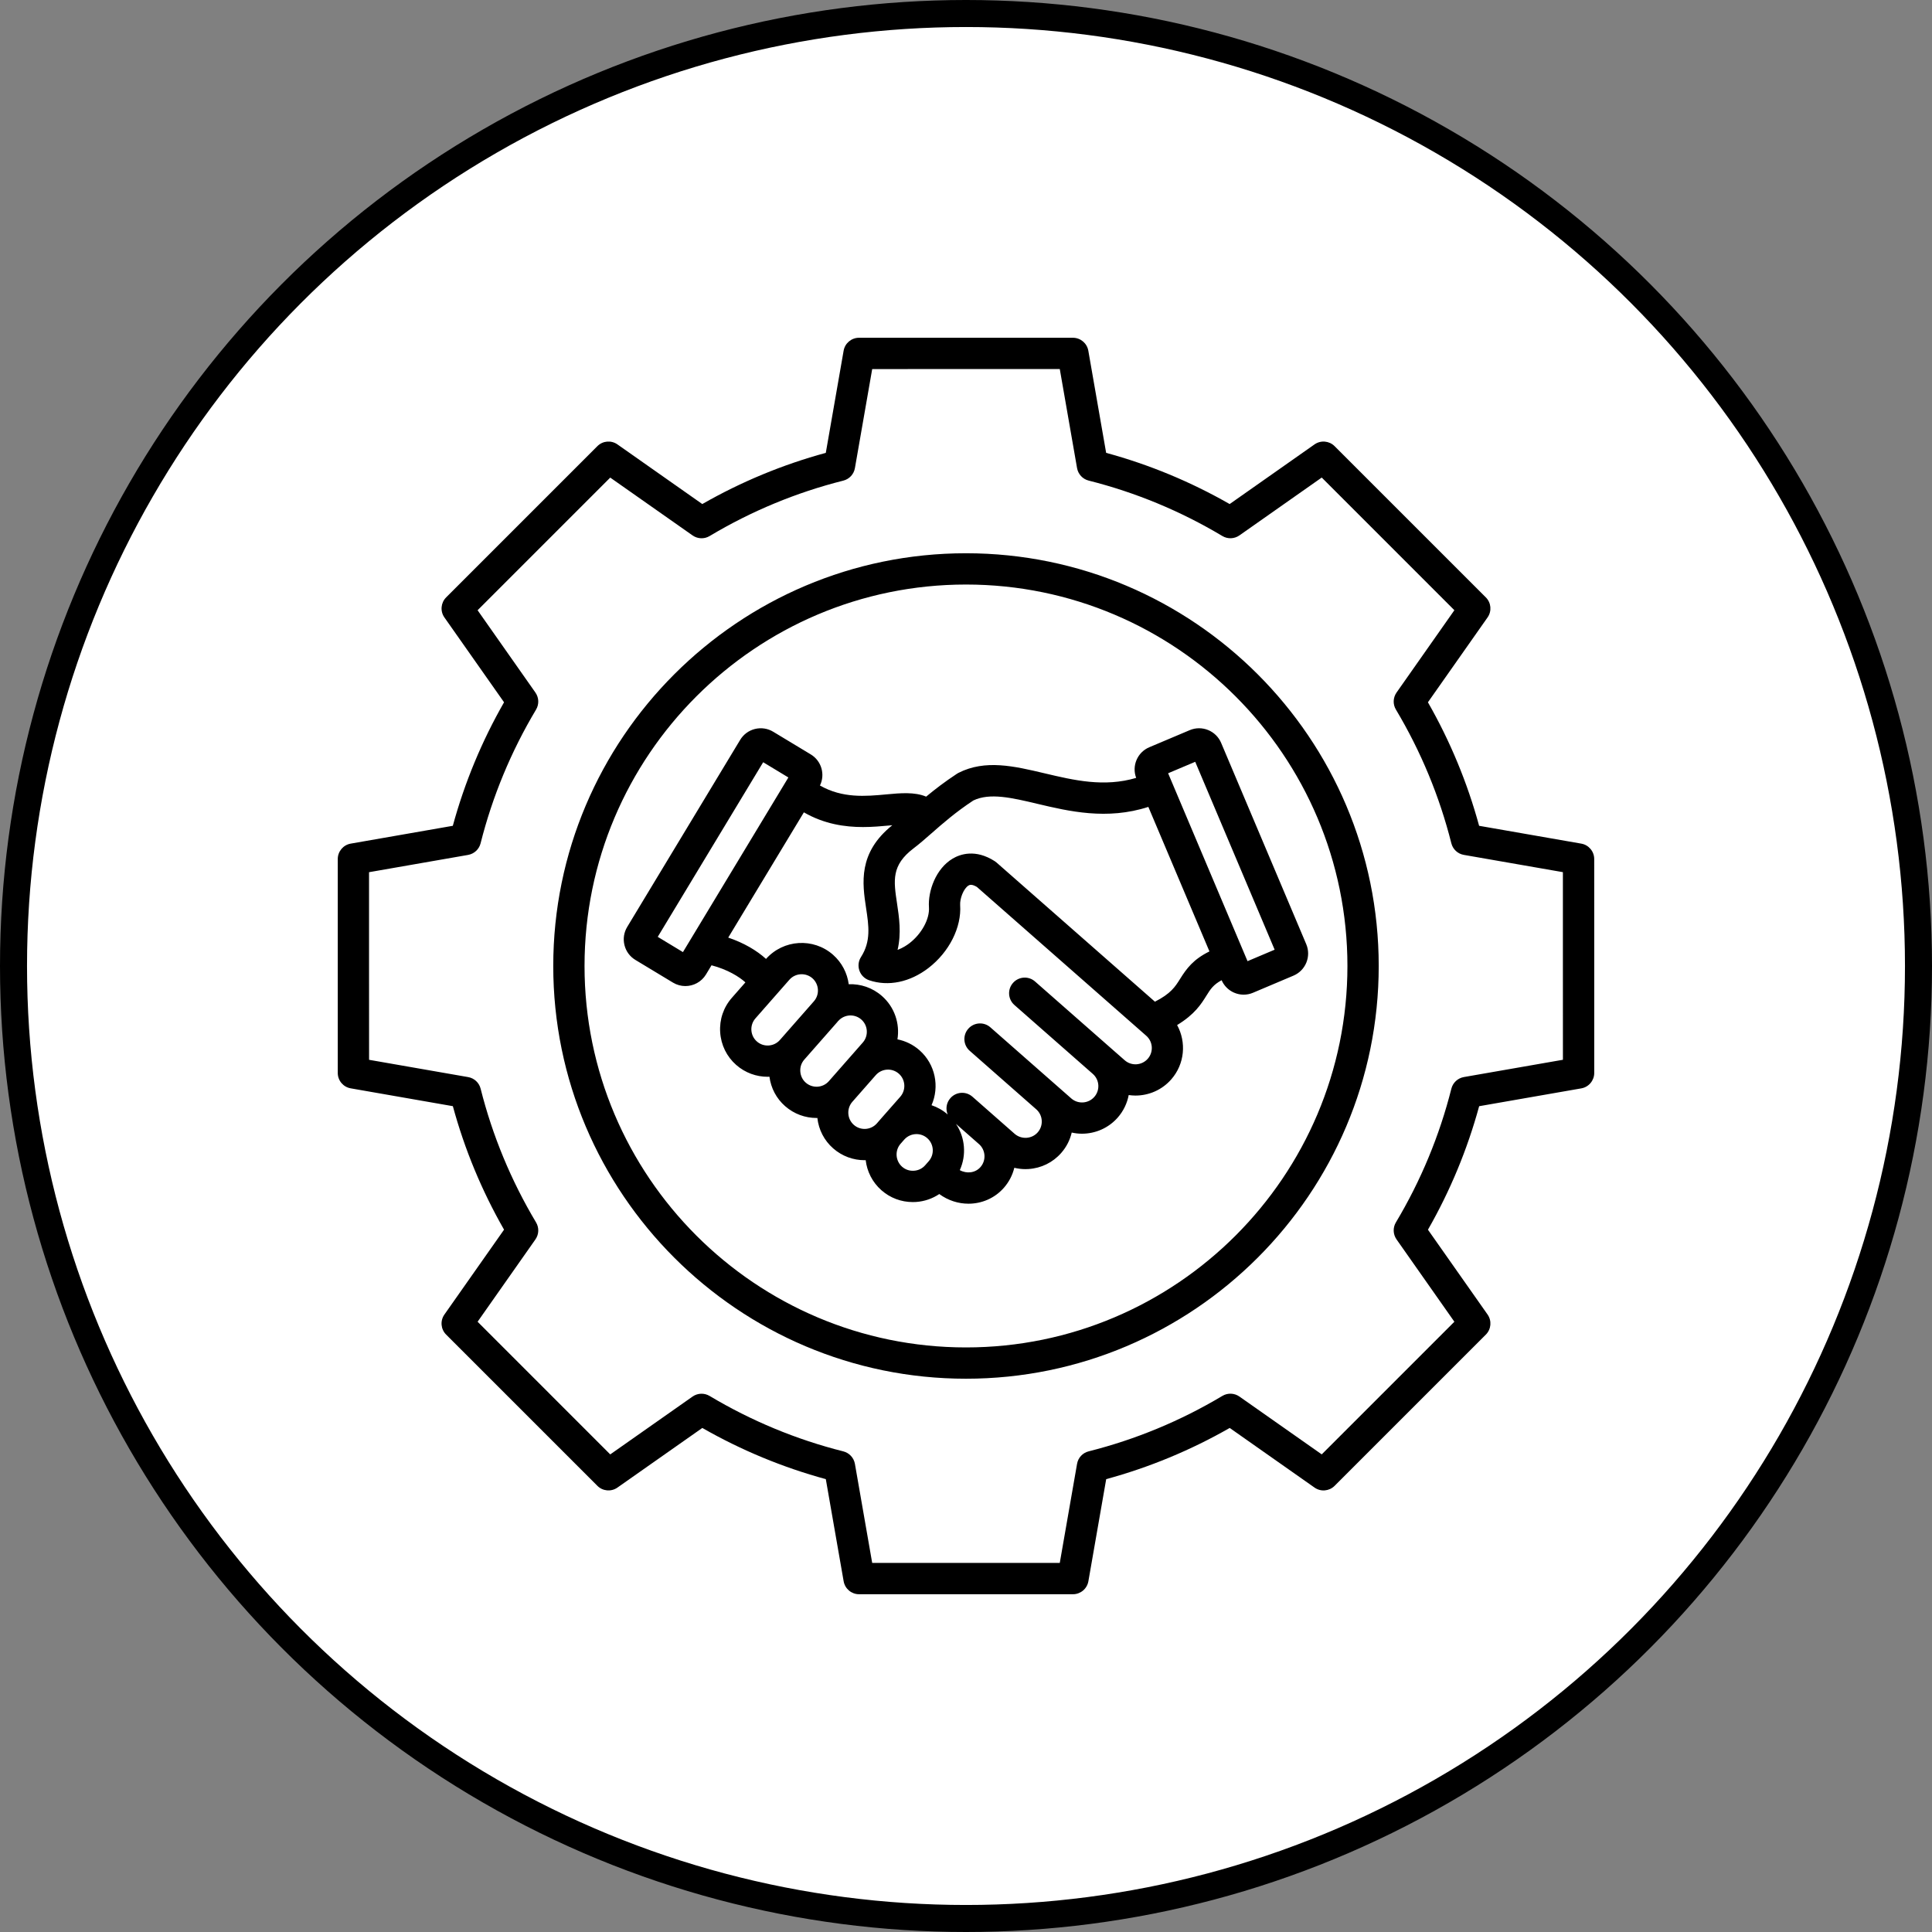
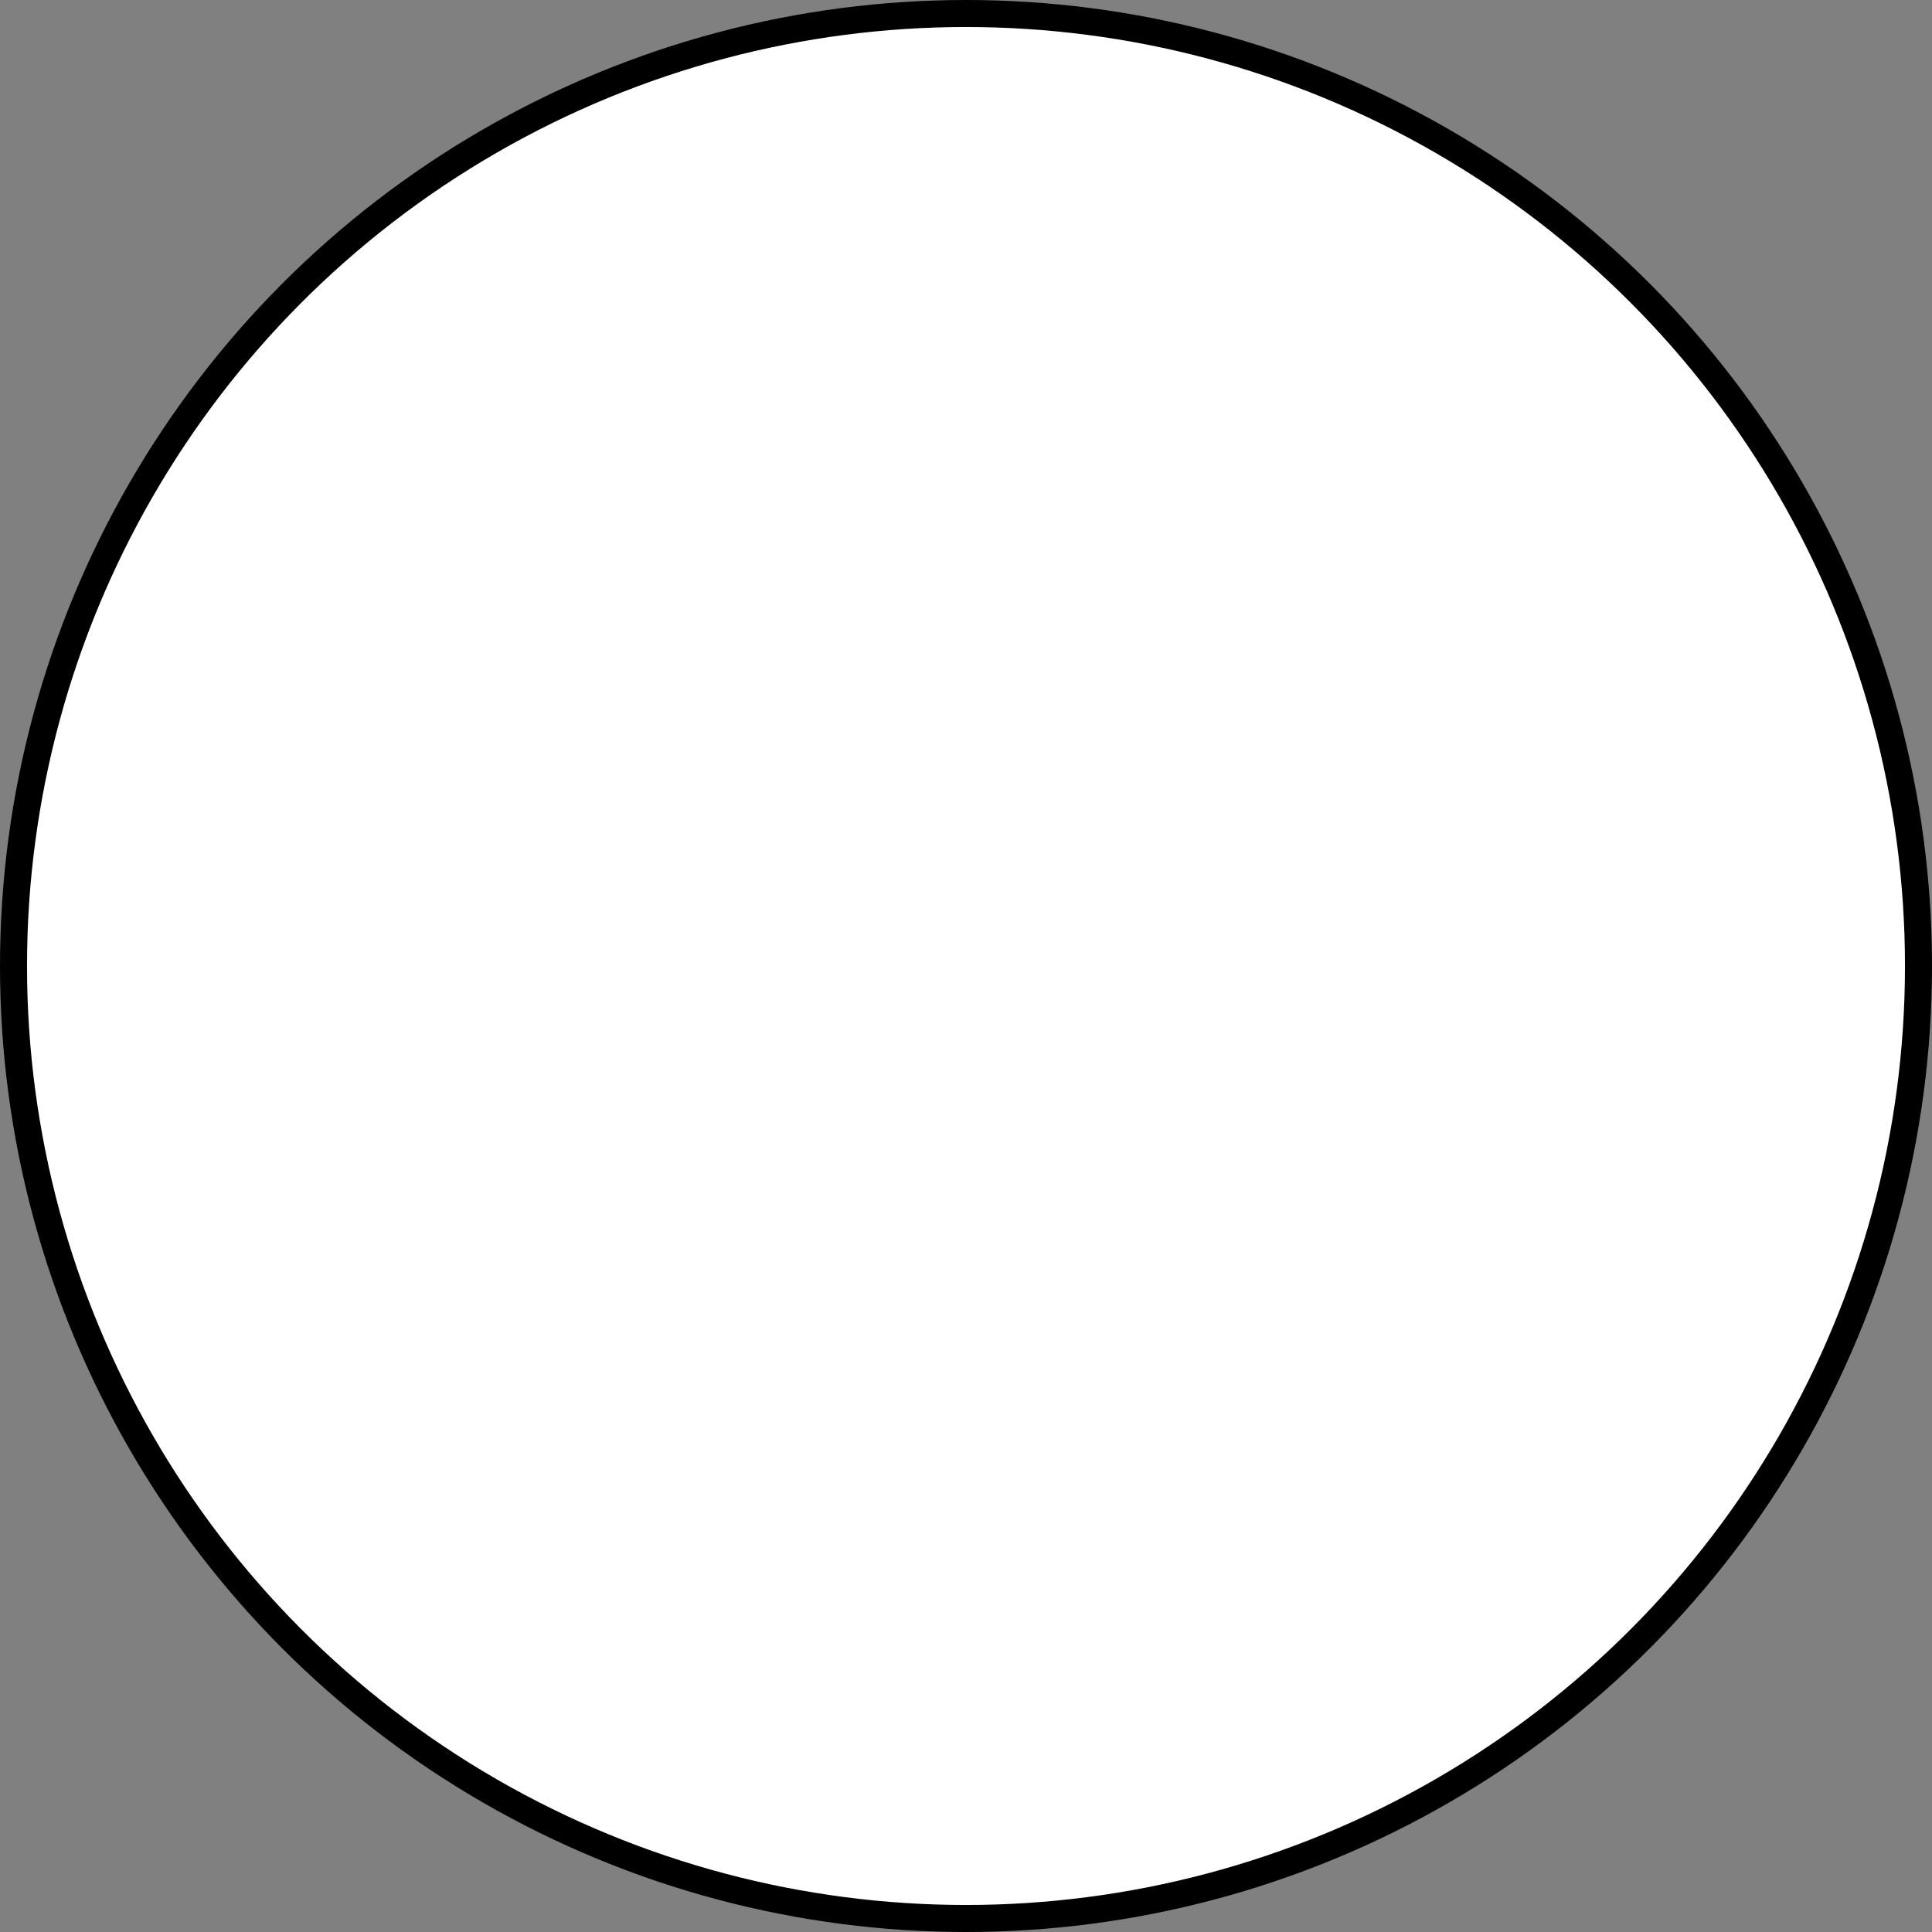
<svg xmlns="http://www.w3.org/2000/svg" width="143" height="143" viewBox="0 0 143 143" fill="none">
  <rect x="0" y="0" width="143" height="143" fill="#808080" stroke="none" />
  <circle cx="71.5" cy="71.5" r="70.5" fill="white" stroke="black" stroke-width="2" />
-   <path d="M71.499 40.95C54.655 40.95 40.95 54.655 40.95 71.499C40.95 88.343 54.655 102.048 71.499 102.048C88.343 102.048 102.048 88.345 102.048 71.499C102.048 54.653 88.343 40.95 71.499 40.95ZM71.499 99.732C55.93 99.732 43.265 87.067 43.265 71.499C43.265 55.93 55.93 43.265 71.499 43.265C87.065 43.265 99.732 55.93 99.732 71.499C99.732 87.065 87.067 99.732 71.499 99.732ZM117.998 63.582C117.998 63.019 117.592 62.538 117.039 62.442L109.479 61.123C108.609 57.931 107.338 54.861 105.69 51.981L110.105 45.699C110.428 45.238 110.375 44.613 109.975 44.215L98.781 33.022C98.383 32.625 97.756 32.571 97.297 32.893L91.015 37.308C88.134 35.66 85.067 34.388 81.873 33.519L80.554 25.959C80.457 25.406 79.975 25 79.413 25H63.582C63.019 25 62.538 25.406 62.442 25.959L61.123 33.519C57.929 34.388 54.86 35.662 51.981 37.308L45.7 32.893C45.239 32.569 44.614 32.625 44.217 33.022L33.022 44.217C32.625 44.614 32.571 45.242 32.893 45.7L37.308 51.981C35.66 54.861 34.388 57.929 33.516 61.123L25.959 62.442C25.406 62.538 25 63.021 25 63.582V79.416C25 79.979 25.406 80.46 25.959 80.555L33.519 81.875C34.388 85.068 35.66 88.137 37.308 91.016L32.893 97.298C32.569 97.76 32.623 98.385 33.022 98.783L44.217 109.977C44.614 110.375 45.242 110.428 45.7 110.106L51.983 105.692C54.863 107.339 57.931 108.611 61.124 109.481L62.444 117.041C62.541 117.594 63.022 118 63.584 118H79.417C79.98 118 80.461 117.594 80.558 117.041L81.877 109.481C85.071 108.611 88.138 107.339 91.019 105.692L97.298 110.106C97.76 110.431 98.385 110.375 98.783 109.977L109.977 98.783C110.375 98.385 110.428 97.758 110.106 97.298L105.692 91.019C107.339 88.14 108.611 85.071 109.482 81.877L117.041 80.558C117.594 80.461 118 79.979 118 79.417V71.501L117.998 63.582ZM115.682 78.441L108.35 79.72C107.901 79.799 107.538 80.135 107.426 80.577C106.548 84.057 105.167 87.387 103.32 90.476C103.085 90.868 103.105 91.362 103.367 91.737L107.648 97.83L97.83 107.648L91.737 103.367C91.362 103.105 90.87 103.085 90.476 103.32C87.386 105.167 84.056 106.548 80.577 107.424C80.132 107.537 79.797 107.897 79.72 108.349L78.441 115.68L71.499 115.682H64.557L63.278 108.35C63.198 107.901 62.863 107.538 62.421 107.426C58.942 106.551 55.612 105.169 52.522 103.323C52.129 103.089 51.635 103.106 51.261 103.369L45.168 107.65L35.35 97.831L39.63 91.738C39.893 91.364 39.912 90.87 39.677 90.478C37.831 87.389 36.449 84.057 35.574 80.578C35.461 80.135 35.1 79.799 34.648 79.722L27.318 78.443L27.315 71.499V64.557L34.647 63.278C35.096 63.198 35.46 62.863 35.571 62.421C36.449 58.941 37.831 55.611 39.677 52.522C39.912 52.129 39.893 51.635 39.63 51.261L35.35 45.168L45.168 35.35L51.261 39.63C51.635 39.893 52.129 39.912 52.522 39.677C55.611 37.831 58.941 36.449 62.421 35.574C62.865 35.461 63.2 35.1 63.278 34.648L64.557 27.318L71.499 27.315H78.441L79.72 34.647C79.799 35.096 80.135 35.46 80.577 35.571C84.056 36.447 87.386 37.828 90.476 39.675C90.868 39.909 91.362 39.892 91.737 39.629L97.83 35.347L107.648 45.166L103.367 51.26C103.105 51.634 103.085 52.128 103.32 52.519C105.167 55.611 106.548 58.941 107.424 62.419C107.537 62.863 107.897 63.198 108.349 63.276L115.68 64.554V71.496L115.682 78.441ZM88.059 54.044L85.065 55.309C84.183 55.682 83.758 56.688 84.096 57.576C81.722 58.282 79.488 57.751 77.318 57.238C75.06 56.704 72.926 56.199 70.943 57.205C70.907 57.225 70.87 57.246 70.833 57.269C69.945 57.851 69.197 58.427 68.55 58.964C67.694 58.605 66.637 58.701 65.606 58.798C64.075 58.941 62.367 59.097 60.69 58.141C61.09 57.324 60.806 56.318 60.011 55.839L57.227 54.159C56.821 53.914 56.343 53.843 55.88 53.956C55.419 54.07 55.029 54.358 54.785 54.763L46.425 68.607C46.179 69.014 46.106 69.49 46.221 69.954C46.335 70.415 46.623 70.804 47.028 71.049L49.813 72.73C50.1 72.903 50.416 72.985 50.728 72.985C51.331 72.985 51.921 72.678 52.255 72.126L52.664 71.447C53.859 71.759 54.723 72.302 55.172 72.712L54.171 73.853C53.552 74.556 53.243 75.463 53.305 76.405C53.367 77.346 53.787 78.206 54.493 78.825C55.16 79.411 55.991 79.7 56.817 79.7C56.863 79.7 56.906 79.695 56.951 79.693C57.062 80.539 57.466 81.308 58.112 81.874C58.781 82.46 59.61 82.749 60.436 82.749C60.456 82.749 60.478 82.747 60.498 82.746C60.596 83.619 61.003 84.414 61.666 84.997C62.335 85.584 63.164 85.874 63.99 85.874C64.019 85.874 64.046 85.869 64.075 85.869C64.173 86.703 64.564 87.503 65.242 88.099C65.889 88.668 66.704 88.973 67.561 88.973C67.638 88.973 67.715 88.971 67.795 88.966C68.423 88.925 69.014 88.719 69.523 88.379C70.175 88.857 70.933 89.094 71.682 89.094C72.66 89.094 73.619 88.696 74.306 87.914C74.689 87.477 74.945 86.969 75.076 86.436C75.342 86.499 75.615 86.535 75.894 86.535C75.971 86.535 76.051 86.532 76.127 86.527C77.069 86.467 77.927 86.044 78.547 85.338C78.939 84.893 79.198 84.372 79.325 83.828C79.576 83.884 79.83 83.913 80.083 83.913C81.061 83.913 82.037 83.507 82.732 82.717C83.162 82.226 83.429 81.65 83.543 81.052C83.708 81.075 83.874 81.09 84.04 81.09C85.019 81.09 85.995 80.685 86.69 79.894C87.695 78.75 87.819 77.134 87.126 75.871C88.424 75.085 88.904 74.324 89.304 73.681C89.585 73.229 89.802 72.886 90.42 72.552C90.712 73.219 91.364 73.621 92.053 73.621C92.283 73.621 92.518 73.577 92.744 73.48L95.737 72.214C96.641 71.833 97.066 70.787 96.683 69.883L90.385 54.987C90.007 54.086 88.963 53.661 88.059 54.044ZM50.549 70.471L48.684 69.343L56.488 56.418L58.353 57.545L50.549 70.471ZM56.021 77.086C55.78 76.874 55.637 76.581 55.615 76.256C55.595 75.933 55.701 75.622 55.911 75.381L58.425 72.52C58.664 72.247 58.999 72.109 59.334 72.109C59.617 72.109 59.901 72.207 60.131 72.407C60.631 72.848 60.681 73.613 60.241 74.113L57.792 76.901L57.727 76.975C57.286 77.476 56.521 77.527 56.021 77.086ZM59.64 80.135C59.399 79.924 59.257 79.629 59.236 79.305C59.214 78.981 59.318 78.672 59.529 78.431L61.979 75.644C62 75.618 62.02 75.592 62.04 75.566L62.045 75.57C62.485 75.07 63.25 75.02 63.75 75.46C64.25 75.899 64.3 76.666 63.86 77.166L63.081 78.053L61.347 80.027C60.906 80.526 60.142 80.575 59.64 80.135ZM63.197 83.259C62.956 83.046 62.813 82.753 62.791 82.428C62.771 82.105 62.876 81.794 63.087 81.553L64.821 79.579C65.261 79.079 66.025 79.029 66.527 79.469C66.768 79.681 66.911 79.975 66.933 80.298C66.953 80.623 66.847 80.934 66.637 81.175L65.191 82.818C65.191 82.818 65.191 82.818 65.19 82.821L65.006 83.031L64.904 83.149C64.462 83.65 63.696 83.699 63.197 83.259ZM67.648 86.654C67.324 86.677 67.012 86.571 66.771 86.359C66.272 85.919 66.222 85.153 66.661 84.654L66.677 84.636L66.928 84.35C67.167 84.08 67.502 83.942 67.835 83.942C68.118 83.942 68.403 84.04 68.631 84.242C69.132 84.682 69.181 85.448 68.742 85.948L68.475 86.252C68.266 86.49 67.97 86.635 67.648 86.654ZM72.569 86.386C72.194 86.814 71.561 86.895 71.041 86.61C71.545 85.503 71.439 84.2 70.758 83.185L72.459 84.681L72.462 84.682C72.959 85.123 73.008 85.887 72.569 86.386ZM84.953 78.367C84.512 78.867 83.747 78.917 83.247 78.477L82.415 77.748L82.414 77.746C82.414 77.746 82.412 77.746 82.412 77.745L76.611 72.647C76.132 72.224 75.4 72.273 74.978 72.753C74.555 73.233 74.603 73.964 75.083 74.387L80.887 79.487C81.387 79.927 81.436 80.691 80.996 81.19C80.555 81.69 79.791 81.741 79.29 81.3L73.303 76.038C72.822 75.616 72.091 75.664 71.668 76.145C71.246 76.626 71.294 77.356 71.775 77.778L76.708 82.115C77.2 82.554 77.245 83.316 76.809 83.812C76.597 84.053 76.302 84.196 75.979 84.217C75.655 84.236 75.345 84.132 75.102 83.923L71.977 81.175C71.496 80.752 70.766 80.801 70.344 81.281C70.042 81.624 69.98 82.093 70.144 82.489C69.783 82.174 69.376 81.947 68.949 81.804C69.554 80.434 69.236 78.77 68.053 77.731C67.574 77.31 67.011 77.046 66.426 76.928C66.612 75.772 66.222 74.549 65.278 73.72C64.574 73.1 63.691 72.816 62.82 72.849C62.712 72.035 62.322 71.254 61.659 70.669C60.203 69.389 57.984 69.531 56.698 70.976C56.021 70.358 55.062 69.788 53.901 69.398L59.5 60.127C61.016 61.001 62.544 61.215 63.876 61.215C64.592 61.215 65.252 61.153 65.822 61.101C65.892 61.096 65.969 61.087 66.046 61.08C63.49 63.127 63.829 65.389 64.105 67.213C64.304 68.531 64.475 69.668 63.73 70.832C63.536 71.131 63.492 71.502 63.61 71.84C63.727 72.178 63.994 72.441 64.331 72.555C65.751 73.034 67.35 72.702 68.722 71.648C70.258 70.465 71.179 68.637 71.067 66.989C71.036 66.523 71.317 65.76 71.691 65.541C71.753 65.504 71.909 65.412 72.305 65.647L84.841 76.662C85.344 77.102 85.393 77.868 84.953 78.367ZM87.344 72.458C86.984 73.033 86.664 73.542 85.484 74.142L73.764 63.845C73.72 63.806 73.674 63.772 73.625 63.74C72.194 62.823 71.063 63.226 70.517 63.549C69.266 64.289 68.679 65.954 68.758 67.148C68.817 68.019 68.222 69.115 67.311 69.817C67.138 69.951 66.823 70.163 66.436 70.308C66.728 69.058 66.547 67.881 66.396 66.872C66.139 65.171 65.969 64.046 67.615 62.795C68.042 62.473 68.478 62.089 68.939 61.686C69.785 60.943 70.744 60.104 72.043 59.249C73.264 58.662 74.899 59.048 76.783 59.496C79.105 60.046 81.931 60.716 84.997 59.724L89.519 70.42C88.333 71.005 87.829 71.677 87.344 72.458ZM92.338 71.142L86.46 57.234L88.466 56.386L94.345 70.293L92.338 71.142Z" fill="black" />
</svg>